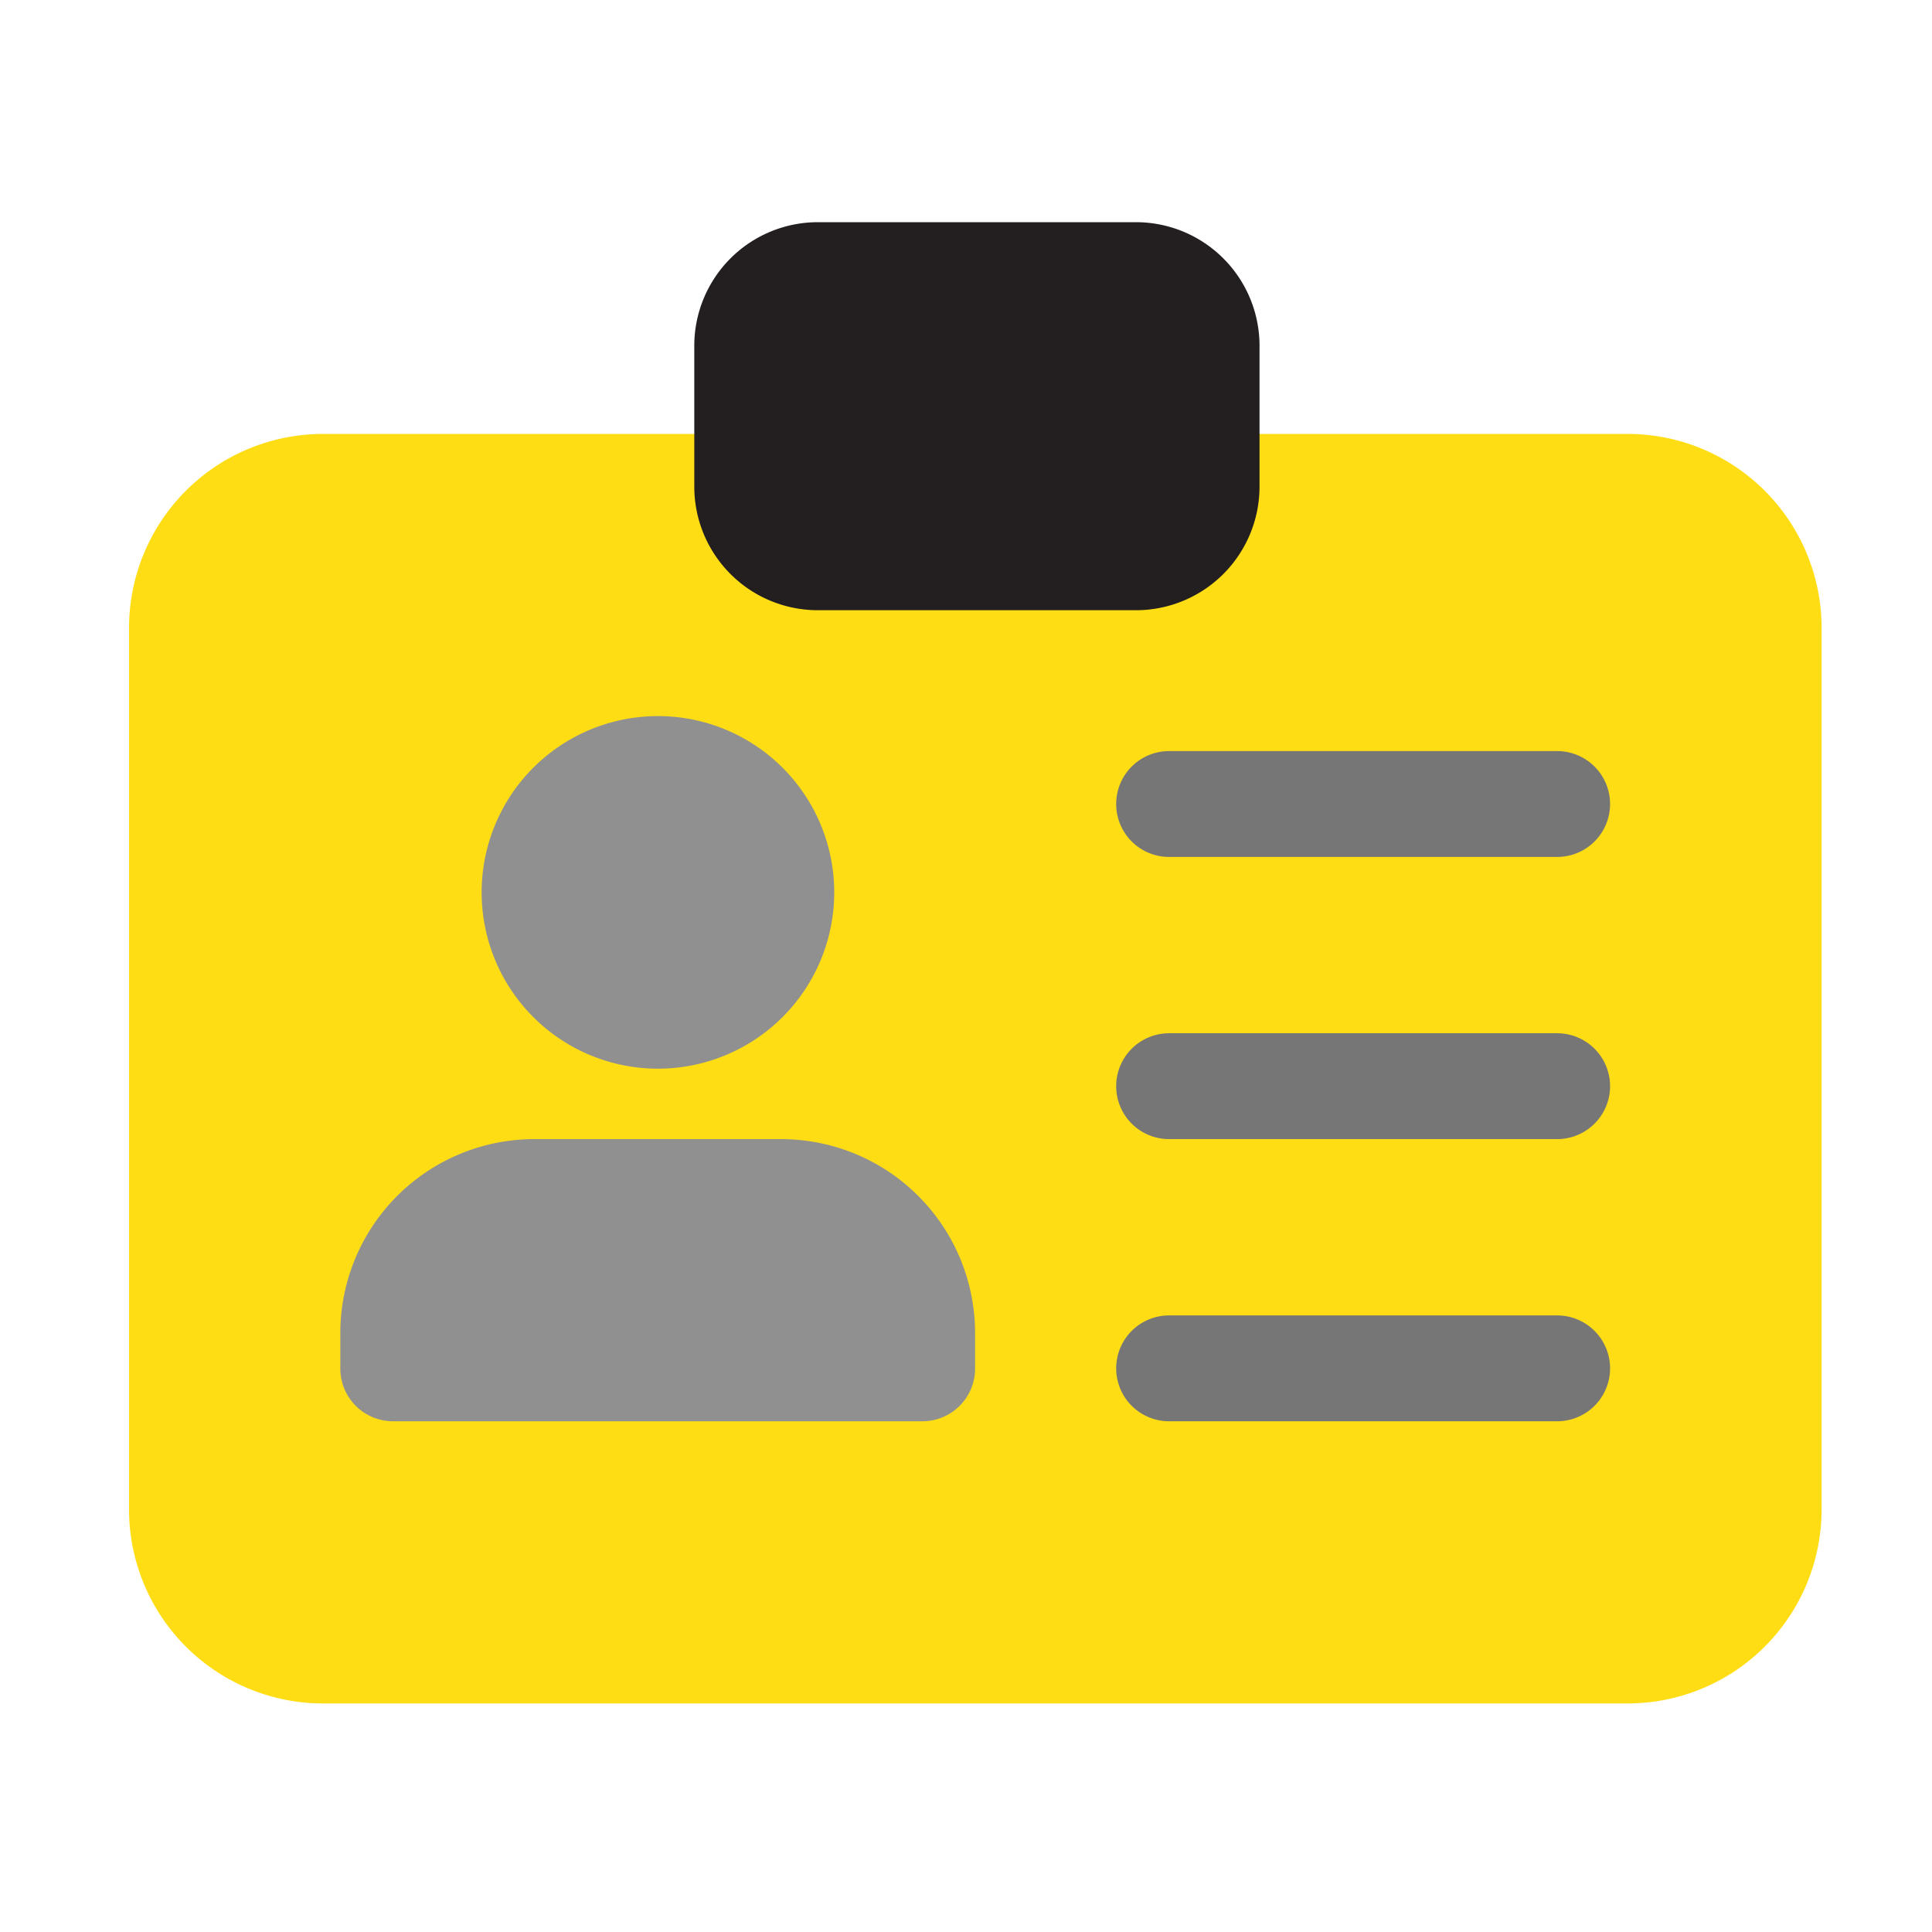
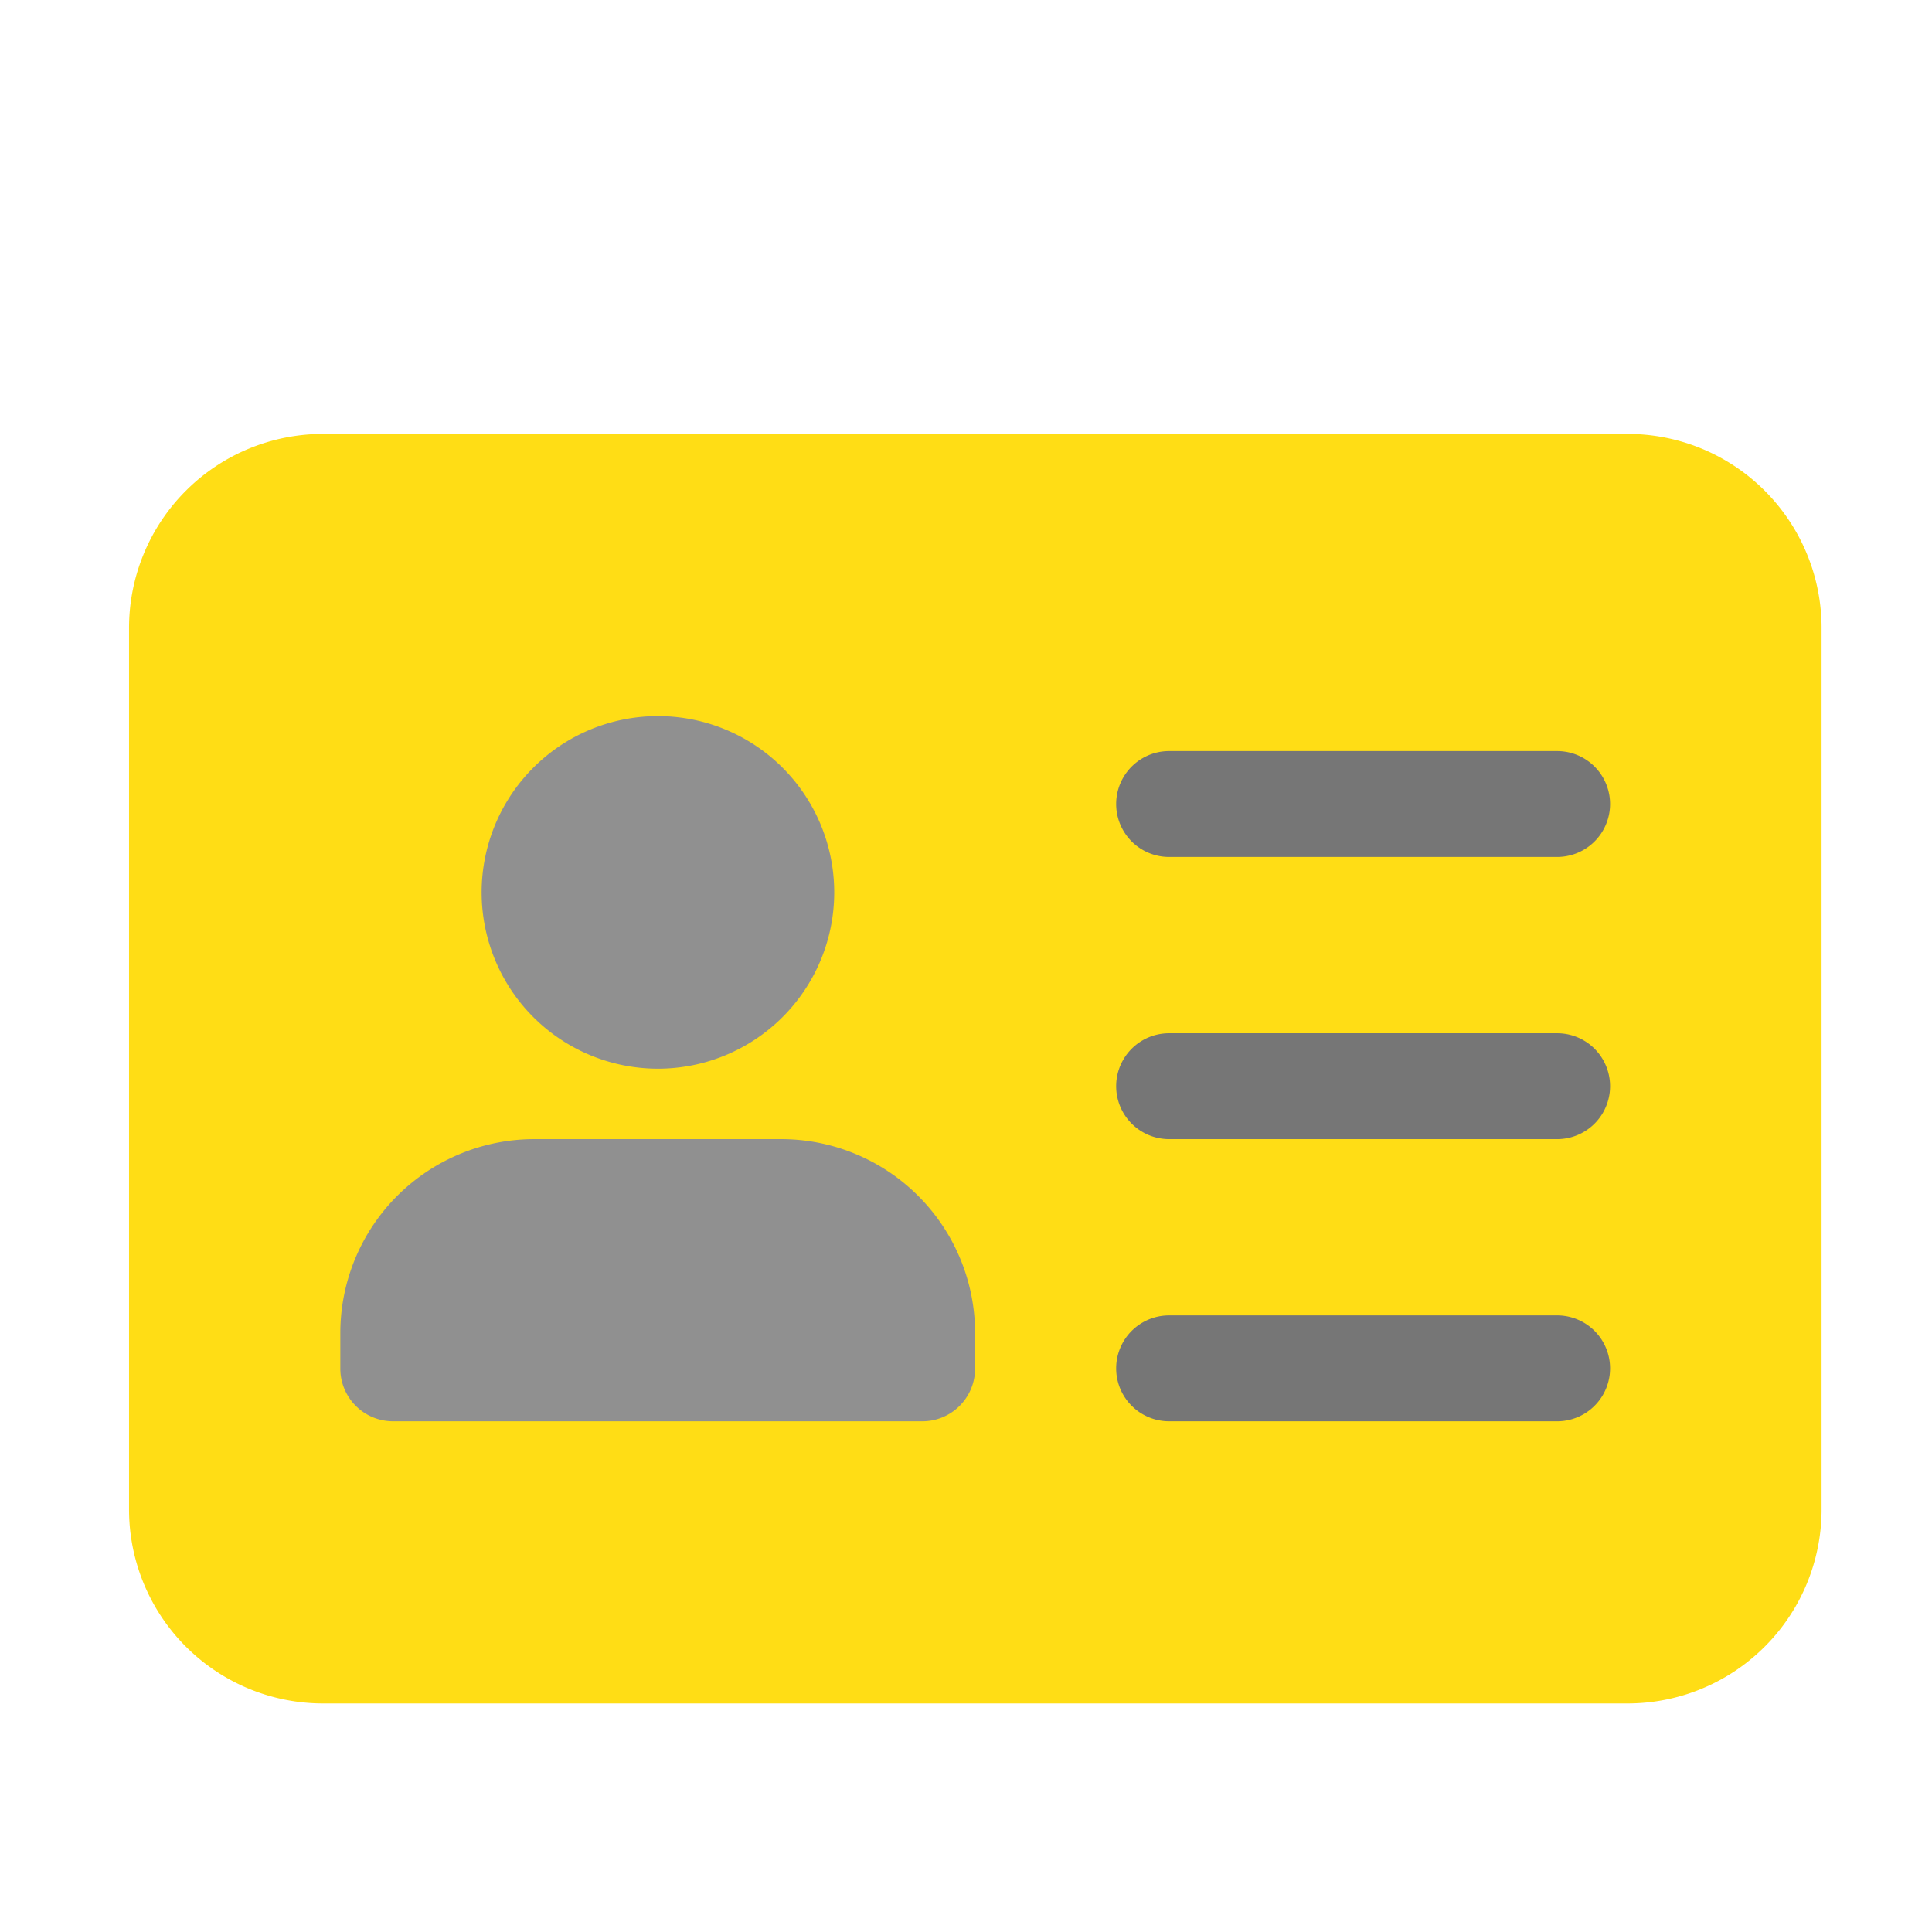
<svg xmlns="http://www.w3.org/2000/svg" id="Layer_1" data-name="Layer 1" viewBox="0 0 42.52 42.52">
  <defs>
    <style>.cls-1{fill:#ffdd15;}.cls-2{fill:#231f20;}.cls-3{fill:#909090;}.cls-4{fill:#767676;}</style>
  </defs>
  <title>contacts</title>
  <path class="cls-1" d="M35.82,9.55H7.11a4.27,4.27,0,0,0-4.27,4.27v19.4a4.27,4.27,0,0,0,4.27,4.27H35.82a4.27,4.27,0,0,0,4.27-4.27V13.82A4.27,4.27,0,0,0,35.82,9.55Z" />
-   <path class="cls-2" d="M25,4.89H18a2.72,2.72,0,0,0-2.72,2.72v3.1A2.72,2.72,0,0,0,18,13.43h7a2.72,2.72,0,0,0,2.72-2.72V7.61A2.72,2.72,0,0,0,25,4.89Z" />
  <path class="cls-3" d="M18.36,19.64a3.88,3.88,0,1,1-3.88-3.88A3.88,3.88,0,0,1,18.36,19.64Z" />
  <path class="cls-3" d="M17.2,25.07H11.76a4.27,4.27,0,0,0-4.27,4.27v.78a1.16,1.16,0,0,0,1.16,1.16H20.3a1.16,1.16,0,0,0,1.16-1.16v-.78A4.27,4.27,0,0,0,17.2,25.07Z" />
  <path class="cls-4" d="M34.27,18.86H25.73a1.16,1.16,0,1,1,0-2.33h8.54a1.16,1.16,0,1,1,0,2.33Z" />
  <path class="cls-4" d="M34.27,25.07H25.73a1.16,1.16,0,0,1,0-2.33h8.54a1.16,1.16,0,0,1,0,2.33Z" />
  <path class="cls-4" d="M34.27,31.28H25.73a1.16,1.16,0,1,1,0-2.33h8.54a1.16,1.16,0,0,1,0,2.33Z" />
</svg>